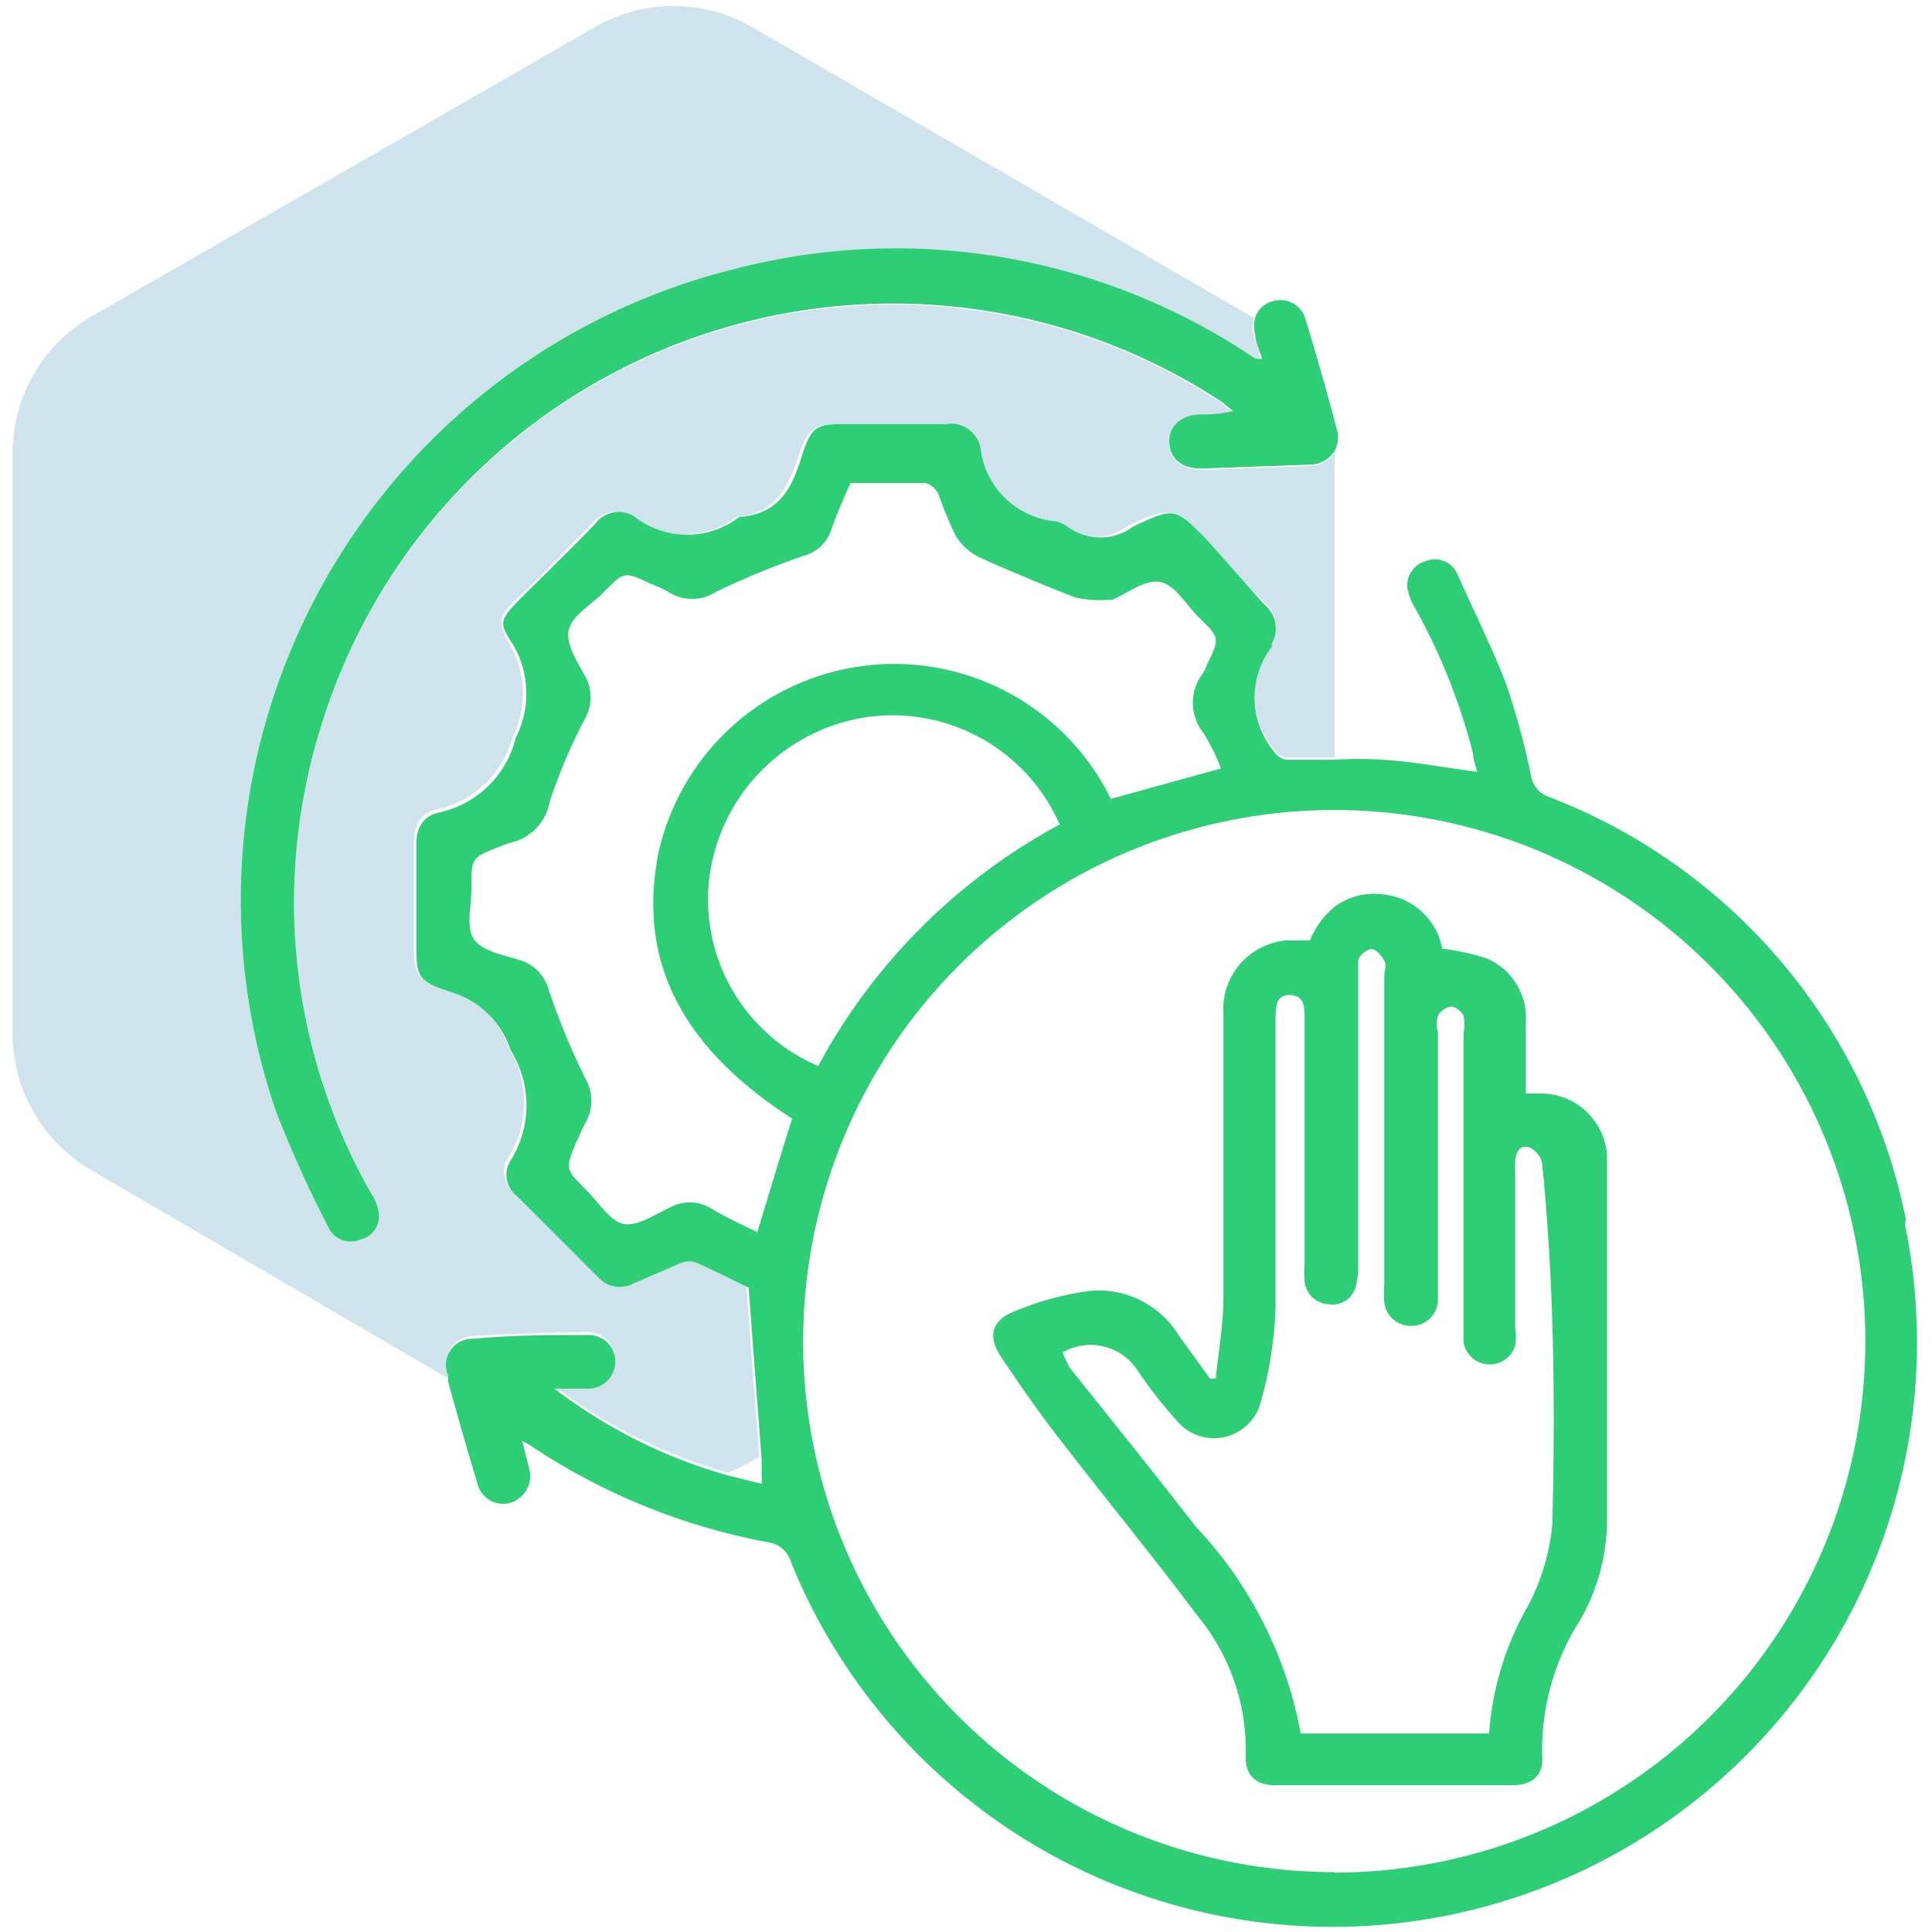
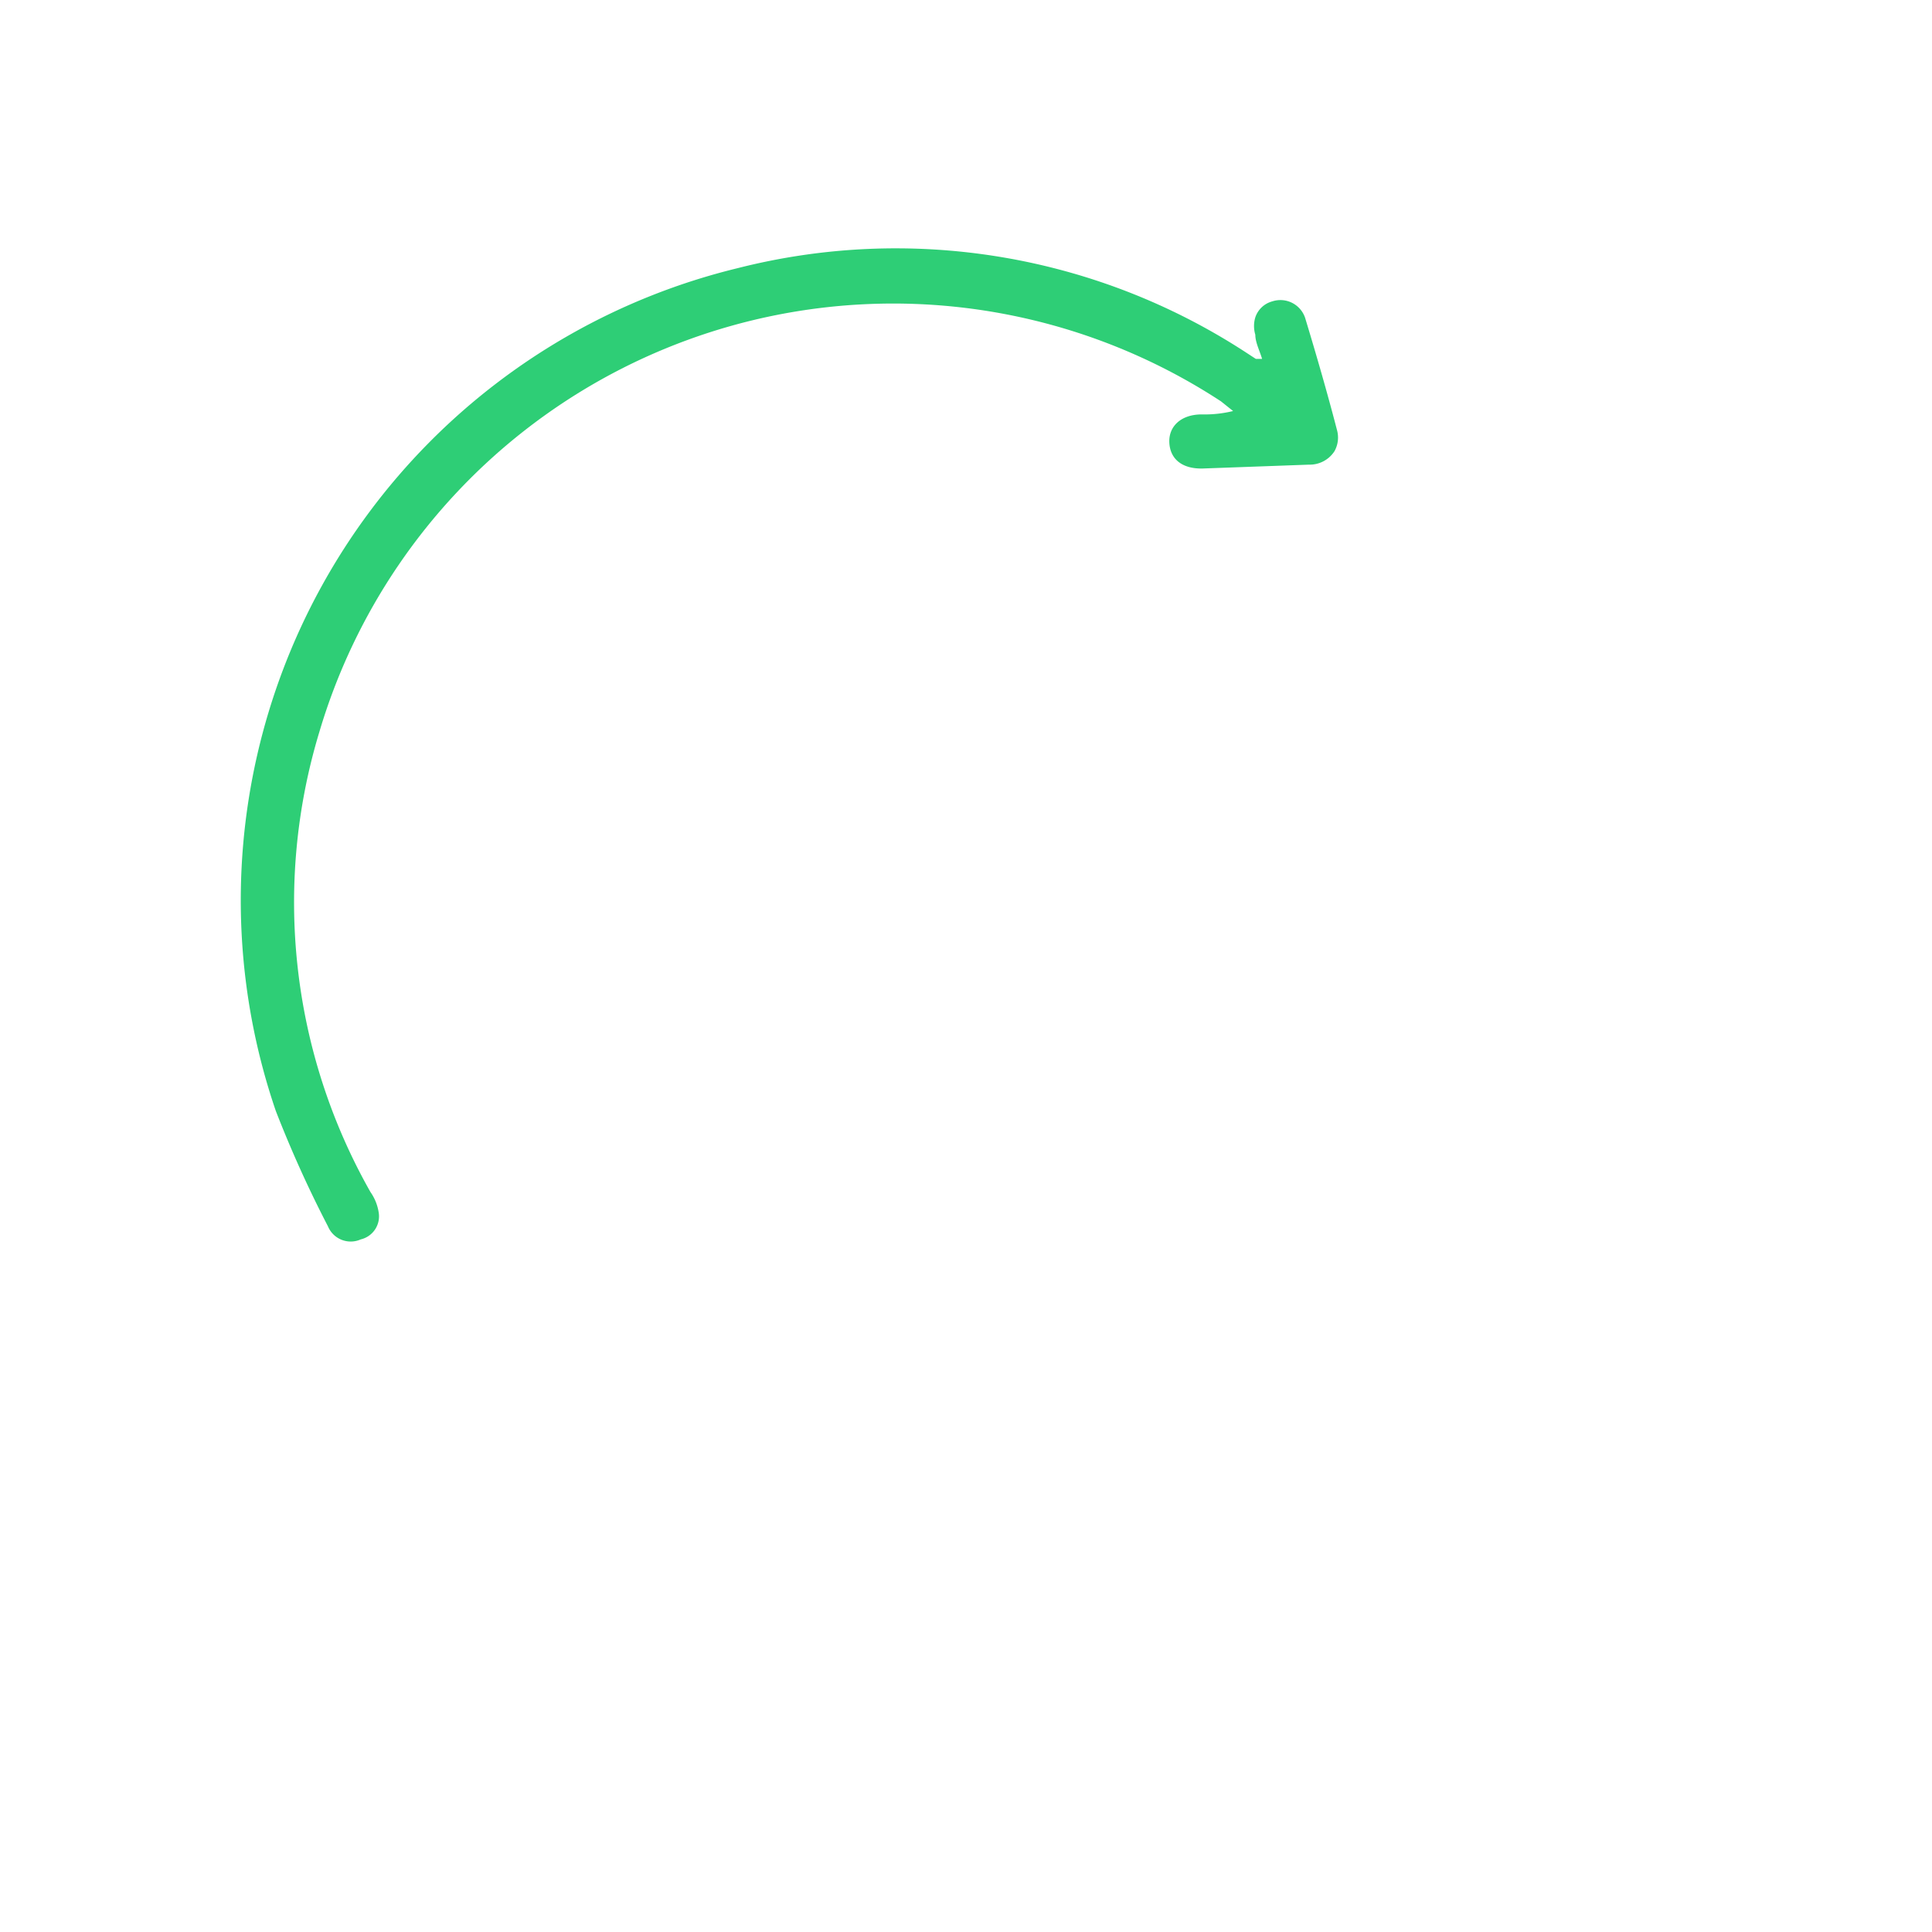
<svg xmlns="http://www.w3.org/2000/svg" id="Layer_1" data-name="Layer 1" viewBox="0 0 40 40">
  <defs>
    <style>.cls-1{fill:#0f75a8;opacity:0.2;}.cls-2{fill:#2ece76;}</style>
  </defs>
-   <path class="cls-1" d="M9.8,27.66c.78-.05,1.57-.07,2.35-.08a.55.55,0,0,1,.58.56.56.56,0,0,1-.57.55l-.69,0a10.69,10.69,0,0,0,3.6,1.8,4.59,4.59,0,0,0,.5-.24l.15-.09c-.09-1.17-.18-2.34-.27-3.56-.29-.14-.68-.34-1.09-.52a.43.43,0,0,0-.29,0l-1,.43a.6.6,0,0,1-.74-.13l-1.68-1.68a.55.55,0,0,1-.13-.73,2.15,2.15,0,0,0,0-2.29,1.86,1.86,0,0,0-1.26-1.21c-.67-.2-.69-.28-.69-1s0-1.35,0-2c0-.36.11-.63.48-.71a2.09,2.09,0,0,0,1.56-1.49,2,2,0,0,0-.05-1.91c-.29-.5-.23-.63.18-1s1-1,1.51-1.51a.6.6,0,0,1,.82-.15,1.77,1.77,0,0,0,2.17,0l.06,0c.73-.09,1-.57,1.22-1.22s.3-.7,1-.7h2a.62.62,0,0,1,.71.49,1.72,1.72,0,0,0,1.47,1.51.62.62,0,0,1,.29.12,1.14,1.14,0,0,0,1.34,0c.87-.42.88-.4,1.55.28l1.29,1.28a.64.64,0,0,1,.16.82l0,.06a1.74,1.74,0,0,0,.05,2.17.36.36,0,0,0,.25.17h1V9.37h0v0a.61.61,0,0,1-.53.28l-2.2.08c-.42,0-.68-.19-.69-.53s.24-.58.67-.59a2.49,2.49,0,0,0,.65-.07l-.25-.2A12.39,12.39,0,0,0,6.61,15.16a12.16,12.16,0,0,0,1.06,9.51,1,1,0,0,1,.17.42.49.49,0,0,1-.37.56.51.51,0,0,1-.68-.27A24.31,24.31,0,0,1,5.71,23,13.47,13.47,0,0,1,15.28,5.55,13.27,13.27,0,0,1,25.76,7.29l.23.15h.11c-.05-.17-.1-.34-.14-.5a.62.62,0,0,1,0-.36h0L15.57.56a3.25,3.25,0,0,0-3.25,0l-10.44,6A3.27,3.27,0,0,0,.26,9.4v12a3.28,3.28,0,0,0,1.62,2.82L9.3,28.55l0-.13A.54.54,0,0,1,9.8,27.66Z" />
-   <path class="cls-2" d="M39.46,25.25a11.87,11.87,0,0,0-7.39-8.75.56.56,0,0,1-.37-.43,15.52,15.52,0,0,0-.52-1.92c-.3-.77-.67-1.51-1-2.25a.51.51,0,0,0-.67-.28.52.52,0,0,0-.37.57,1.28,1.28,0,0,0,.17.42,12.62,12.62,0,0,1,1.19,3c0,.13.06.26.08.37-.68-.09-1.31-.21-1.95-.25a7.69,7.69,0,0,0-1,0h-1a.36.36,0,0,1-.25-.17,1.74,1.74,0,0,1-.05-2.17l0-.06a.64.64,0,0,0-.16-.82L25,11.19c-.67-.68-.68-.7-1.55-.28a1.14,1.14,0,0,1-1.34,0,.62.62,0,0,0-.29-.12A1.72,1.72,0,0,1,20.3,9.27a.62.62,0,0,0-.71-.49h-2c-.68,0-.78,0-1,.7s-.49,1.13-1.22,1.22l-.06,0a1.77,1.77,0,0,1-2.17,0,.6.6,0,0,0-.82.15c-.49.51-1,1-1.51,1.51s-.47.54-.18,1a2,2,0,0,1,.05,1.91A2.09,2.09,0,0,1,9.1,16.82c-.37.08-.49.35-.48.71,0,.68,0,1.35,0,2s0,.78.69,1a1.86,1.86,0,0,1,1.26,1.21,2.15,2.15,0,0,1,0,2.29.55.55,0,0,0,.13.73l1.68,1.68a.6.6,0,0,0,.74.13l1-.43a.43.43,0,0,1,.29,0c.41.18.8.38,1.09.52.09,1.22.18,2.39.27,3.56,0,.17,0,.33,0,.5l-.69-.17a10.69,10.69,0,0,1-3.6-1.8l.69,0a.56.56,0,0,0,.57-.55.55.55,0,0,0-.58-.56c-.78,0-1.57,0-2.35.08a.54.54,0,0,0-.53.76l0,.13c.19.7.39,1.39.6,2.09a.55.55,0,0,0,.7.41.58.58,0,0,0,.37-.73l-.14-.55a2.21,2.21,0,0,1,.25.15,13.16,13.16,0,0,0,4.84,1.95.58.58,0,0,1,.48.42,12.1,12.1,0,0,0,23.06-7Zm-23.78.26c-.31-.15-.64-.3-.94-.48a.85.85,0,0,0-.83-.05c-.33.15-.71.42-1,.36s-.52-.46-.78-.71c-.43-.43-.43-.43-.19-1,.06-.12.11-.26.18-.38a.92.92,0,0,0,0-.92,14.82,14.82,0,0,1-.76-1.84.89.89,0,0,0-.53-.59c-.34-.12-.8-.18-1-.43s-.06-.72-.07-1.09c0-.62,0-.62.58-.85a2.67,2.67,0,0,1,.26-.09,1.05,1.05,0,0,0,.78-.84,11.56,11.56,0,0,1,.72-1.7.91.91,0,0,0,.05-.83c-.16-.32-.43-.69-.38-1s.45-.53.71-.79c.45-.46.45-.45,1-.19a2.72,2.72,0,0,1,.35.16.91.91,0,0,0,1,0,17.14,17.14,0,0,1,1.83-.75A.81.81,0,0,0,17.2,11c.12-.35.27-.69.41-1,.52,0,1,0,1.55,0a.44.44,0,0,1,.26.21,9.37,9.37,0,0,0,.36.87,1.16,1.16,0,0,0,.48.45c.66.3,1.34.58,2,.84a2.39,2.39,0,0,0,.66.05s.07,0,.1,0c.33-.14.69-.43,1-.37s.53.46.78.71c.46.45.46.45.19,1a1.11,1.11,0,0,1-.07.16,1,1,0,0,0,0,1.26,4.51,4.51,0,0,1,.36.73L23,16.54a5,5,0,0,0-9.37,1.13c-.43,2.21.46,4,2.77,5.49C16.16,23.92,15.93,24.69,15.68,25.51Zm6.26-8.44a12.29,12.29,0,0,0-5,5,3.75,3.75,0,0,1-2.26-3.85A3.86,3.86,0,0,1,18,14.84,3.78,3.78,0,0,1,21.94,17.07Zm5.68,21.69a11,11,0,0,1-10.84-9.17A11,11,0,0,1,27.62,16.77h0a11,11,0,1,1,0,22Z" />
  <path class="cls-2" d="M6.61,15.16A12.39,12.39,0,0,1,25.28,8.31l.25.2a2.49,2.49,0,0,1-.65.07c-.43,0-.69.25-.67.59s.27.54.69.53l2.2-.08a.61.61,0,0,0,.53-.28.58.58,0,0,0,.05-.44c-.2-.77-.42-1.53-.65-2.29a.54.54,0,0,0-.69-.37.51.51,0,0,0-.35.33.62.62,0,0,0,0,.36c0,.16.09.33.14.5H26l-.23-.15A13.27,13.27,0,0,0,15.28,5.55,13.47,13.47,0,0,0,5.71,23a24.31,24.31,0,0,0,1.08,2.39.51.51,0,0,0,.68.27.49.49,0,0,0,.37-.56,1,1,0,0,0-.17-.42A12.16,12.16,0,0,1,6.61,15.16Z" />
-   <path class="cls-2" d="M31.93,22.64c-.1,0-.2,0-.34,0,0-.51,0-1,0-1.46a1.34,1.34,0,0,0-.79-1.33,5,5,0,0,0-.94-.21,1.38,1.38,0,0,0-1.21-1.12,1.37,1.37,0,0,0-1,.24,1.77,1.77,0,0,0-.53.71h-.48A1.43,1.43,0,0,0,25.33,21c0,1.21,0,2.42,0,3.63,0,.74,0,1.48,0,2.22,0,.56-.1,1.13-.16,1.69l-.12,0-.65-.9a1.94,1.94,0,0,0-1.86-.91,6.13,6.13,0,0,0-1.56.43c-.46.19-.53.52-.25.94.39.58.79,1.16,1.22,1.71.94,1.22,1.92,2.41,2.84,3.64a4.36,4.36,0,0,1,1,2.94c0,.37.22.57.61.57h4.94c.37,0,.62-.21.59-.58a5,5,0,0,1,.78-2.83,4.15,4.15,0,0,0,.56-2c0-2.55,0-5.09,0-7.64A1.37,1.37,0,0,0,31.93,22.64Zm.21,8.91a4.51,4.51,0,0,1-.5,1.69,6.22,6.22,0,0,0-.81,2.65h-3.9a8.46,8.46,0,0,0-2.17-4.28c-.86-1.11-1.74-2.2-2.61-3.29A3,3,0,0,1,22,28a1.16,1.16,0,0,1,1.55.37,9.25,9.25,0,0,0,.82,1.05A1,1,0,0,0,26.11,29a8,8,0,0,0,.3-2c0-1,0-2,0-3.05V21.09c0-.23,0-.5.3-.49s.3.26.3.49v5.08a2,2,0,0,0,0,.35.52.52,0,0,0,.48.48.5.5,0,0,0,.58-.36,1.65,1.65,0,0,0,.05-.44v-6c0-.1,0-.23,0-.31s.17-.24.27-.24.21.13.27.24,0,.2,0,.3v6.42a2.08,2.08,0,0,0,0,.35.55.55,0,0,0,.58.49.54.54,0,0,0,.53-.54c0-.46,0-.92,0-1.37V21.37a.63.63,0,0,1,0-.34.39.39,0,0,1,.28-.19c.08,0,.21.1.25.19a.92.92,0,0,1,0,.37v6c0,.13,0,.26,0,.38a.55.55,0,0,0,1.07.08,1.2,1.2,0,0,0,0-.38c0-1.05,0-2.1,0-3.15a1.93,1.93,0,0,1,0-.24c0-.2.07-.39.28-.34a.46.46,0,0,1,.28.35C32.18,26.6,32.2,29.08,32.14,31.55Z" />
</svg>